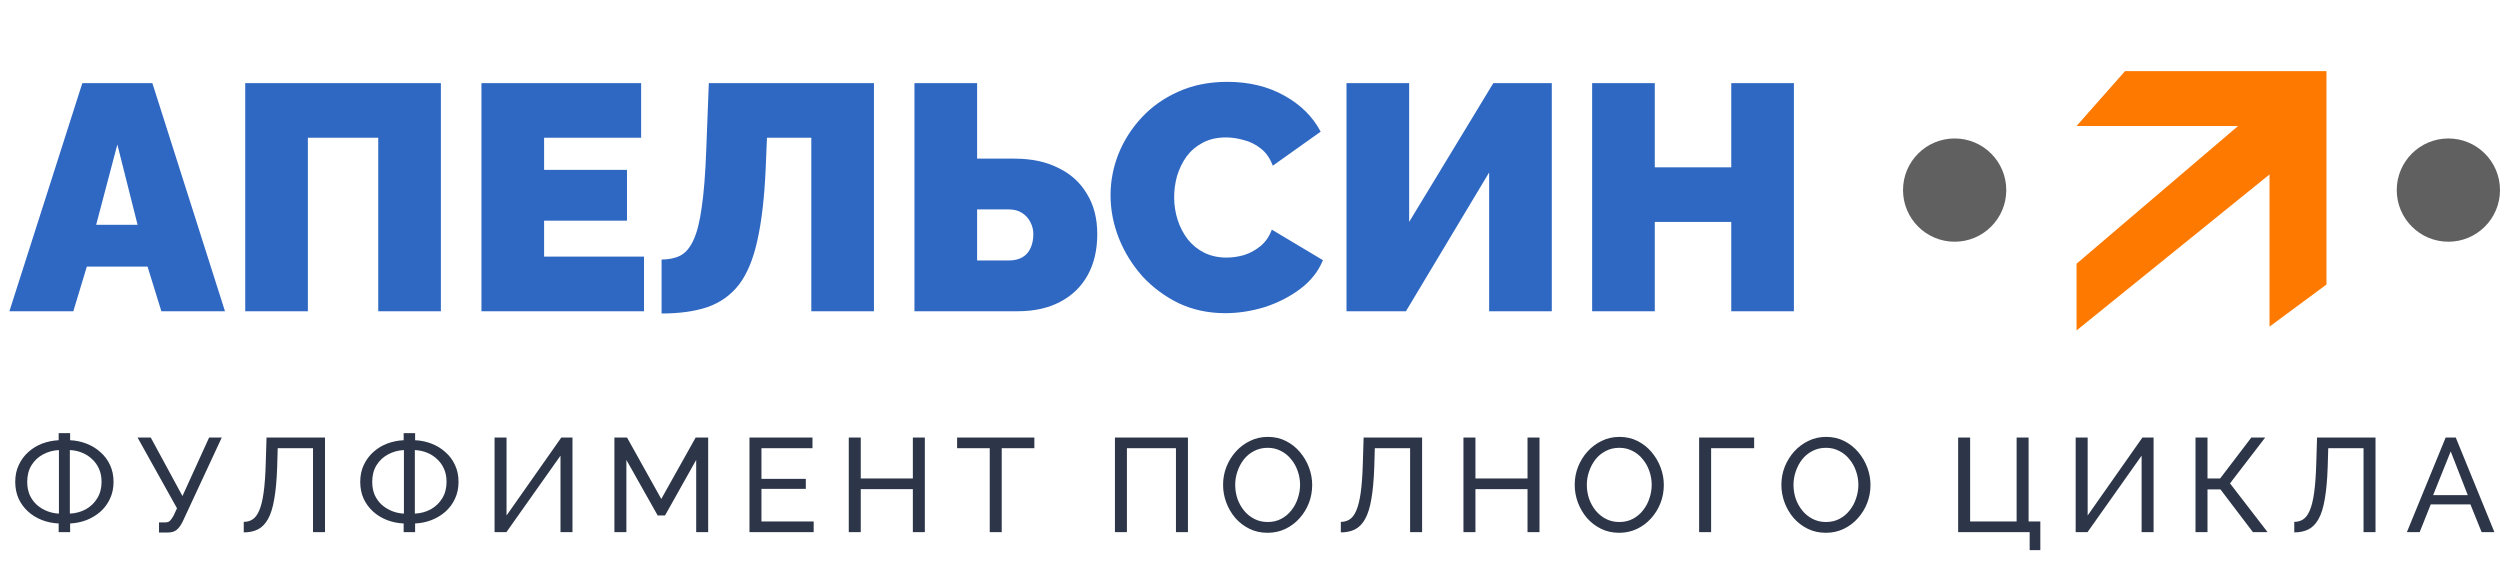
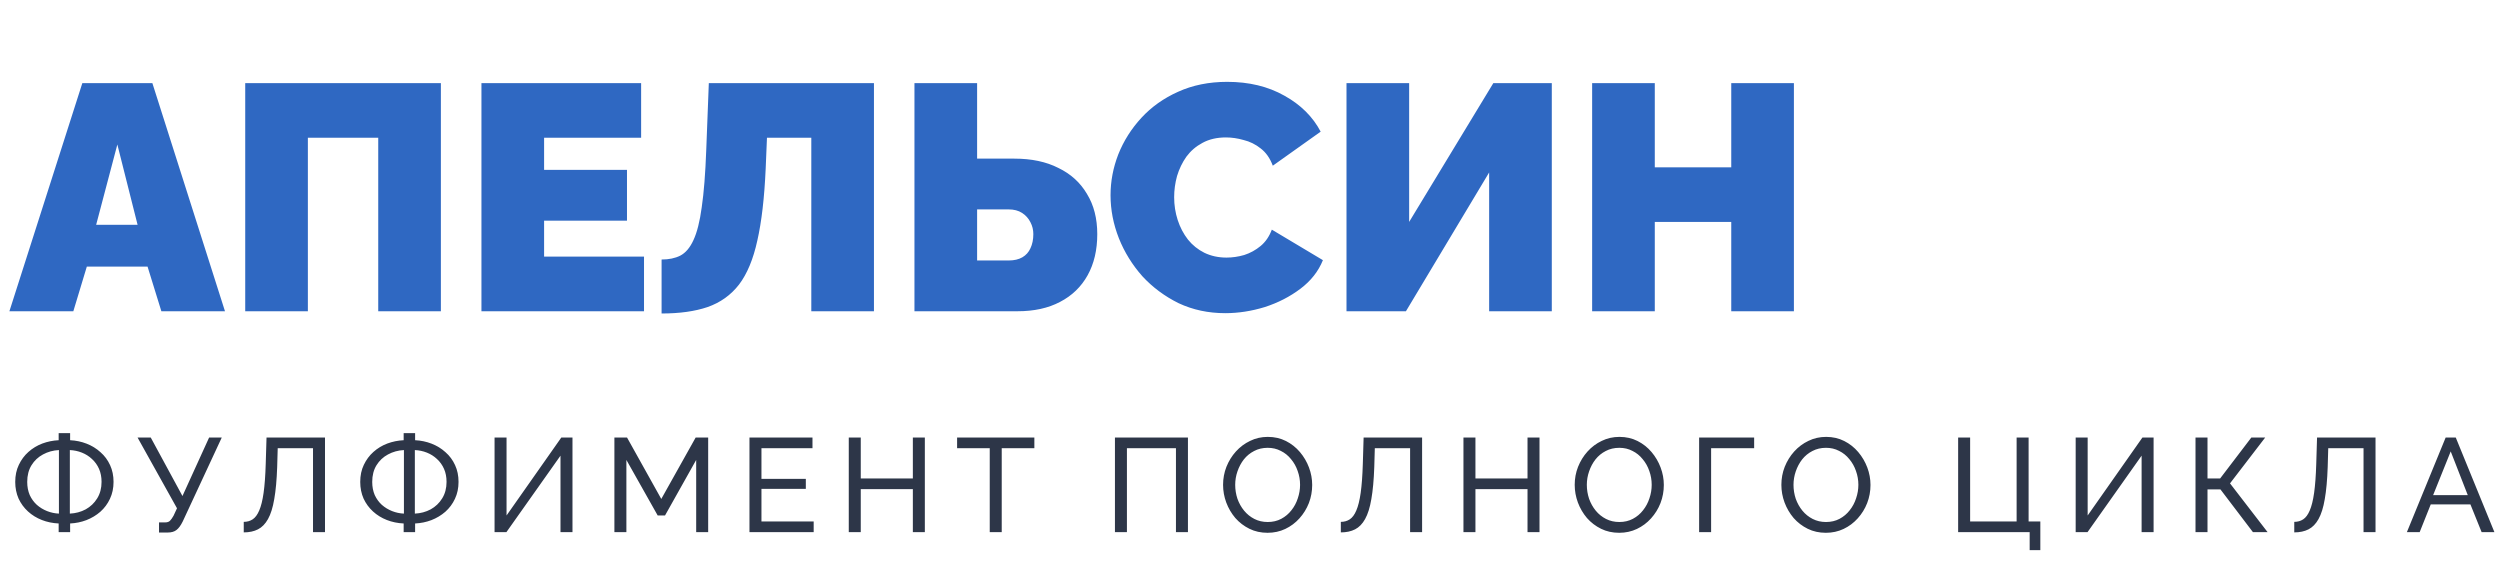
<svg xmlns="http://www.w3.org/2000/svg" width="249" height="57" viewBox="0 0 249 57" fill="none">
  <path d="M8.2 8.28H15.176L22.408 31H16.072L14.696 26.552H8.648L7.304 31H0.936L8.2 8.28ZM13.704 22.392L11.688 14.392L9.576 22.392H13.704ZM24.424 31V8.28H43.912V31H37.672V13.72H30.664V31H24.424ZM64.144 25.56V31H47.952V8.28H63.856V13.72H54.192V16.92H62.448V21.976H54.192V25.56H64.144ZM80.806 31V13.72H76.39L76.262 16.792C76.134 19.693 75.856 22.083 75.43 23.96C75.024 25.816 74.416 27.277 73.606 28.344C72.795 29.389 71.75 30.136 70.47 30.584C69.211 31.011 67.686 31.224 65.894 31.224V25.848C66.619 25.848 67.238 25.72 67.75 25.464C68.283 25.187 68.72 24.675 69.062 23.928C69.424 23.16 69.702 22.061 69.894 20.632C70.107 19.181 70.256 17.283 70.342 14.936L70.598 8.28H87.046V31H80.806ZM91.08 31V8.28H97.32V15.8H101.032C102.739 15.8 104.2 16.109 105.416 16.728C106.653 17.325 107.603 18.189 108.264 19.32C108.947 20.429 109.288 21.763 109.288 23.32C109.288 24.899 108.968 26.264 108.328 27.416C107.688 28.568 106.771 29.453 105.576 30.072C104.403 30.691 102.995 31 101.352 31H91.08ZM97.32 25.944H100.456C101.011 25.944 101.469 25.837 101.832 25.624C102.195 25.411 102.461 25.112 102.632 24.728C102.824 24.323 102.92 23.853 102.92 23.32C102.92 22.893 102.824 22.499 102.632 22.136C102.44 21.752 102.163 21.443 101.8 21.208C101.437 20.973 100.989 20.856 100.456 20.856H97.32V25.944ZM110.61 19.448C110.61 18.061 110.866 16.707 111.378 15.384C111.912 14.04 112.68 12.824 113.682 11.736C114.685 10.648 115.901 9.784 117.33 9.144C118.781 8.483 120.413 8.152 122.226 8.152C124.402 8.152 126.301 8.611 127.922 9.528C129.544 10.424 130.749 11.619 131.538 13.112L126.77 16.504C126.493 15.757 126.088 15.181 125.554 14.776C125.042 14.371 124.477 14.093 123.858 13.944C123.261 13.773 122.674 13.688 122.098 13.688C121.202 13.688 120.424 13.869 119.762 14.232C119.122 14.573 118.589 15.032 118.162 15.608C117.757 16.184 117.448 16.824 117.234 17.528C117.042 18.232 116.946 18.936 116.946 19.64C116.946 20.429 117.064 21.187 117.298 21.912C117.533 22.637 117.874 23.288 118.322 23.864C118.77 24.419 119.314 24.856 119.954 25.176C120.616 25.496 121.352 25.656 122.162 25.656C122.738 25.656 123.325 25.571 123.922 25.4C124.52 25.208 125.064 24.909 125.554 24.504C126.045 24.099 126.418 23.555 126.674 22.872L131.762 25.912C131.314 27.021 130.568 27.971 129.522 28.76C128.477 29.549 127.293 30.157 125.97 30.584C124.648 30.989 123.336 31.192 122.034 31.192C120.349 31.192 118.802 30.861 117.394 30.2C116.008 29.517 114.802 28.621 113.778 27.512C112.776 26.381 111.997 25.123 111.442 23.736C110.888 22.328 110.61 20.899 110.61 19.448ZM134.111 31V8.28H140.351V22.104L148.735 8.28H154.559V31H148.319V17.176L140.031 31H134.111ZM178.673 8.28V31H172.433V22.104H164.817V31H158.577V8.28H164.817V16.664H172.433V8.28H178.673Z" fill="#2F68C2" />
-   <path d="M194.683 24.075C197.523 24.075 199.825 21.773 199.825 18.933C199.825 16.093 197.523 13.791 194.683 13.791C191.843 13.791 189.541 16.093 189.541 18.933C189.541 21.773 191.843 24.075 194.683 24.075Z" fill="#606060" />
-   <path d="M243.858 24.075C246.698 24.075 249 21.773 249 18.933C249 16.093 246.698 13.791 243.858 13.791C241.018 13.791 238.716 16.093 238.716 18.933C238.716 21.773 241.018 24.075 243.858 24.075Z" fill="#606060" />
-   <path d="M206.824 26.265V32.911L226.044 17.375V32.53L231.716 28.339V7.088H211.65L206.824 12.55H222.911L206.824 26.265Z" fill="#FD7900" />
  <path d="M5.843 53V52.138C5.25 52.111 4.693 51.996 4.171 51.793C3.649 51.589 3.189 51.306 2.791 50.944C2.393 50.581 2.079 50.152 1.849 49.657C1.628 49.152 1.517 48.6 1.517 47.998C1.517 47.361 1.637 46.795 1.876 46.3C2.114 45.796 2.433 45.367 2.831 45.013C3.238 44.65 3.698 44.372 4.211 44.177C4.732 43.983 5.276 43.872 5.843 43.845V43.142H6.984V43.845C7.558 43.872 8.107 43.987 8.629 44.19C9.151 44.394 9.611 44.677 10.008 45.039C10.415 45.393 10.734 45.822 10.964 46.327C11.194 46.822 11.309 47.379 11.309 47.998C11.309 48.617 11.189 49.179 10.95 49.683C10.72 50.178 10.402 50.607 9.995 50.97C9.588 51.324 9.124 51.602 8.602 51.806C8.089 52.001 7.55 52.111 6.984 52.138V53H5.843ZM5.869 51.156V44.827C5.294 44.854 4.763 45 4.277 45.265C3.799 45.522 3.419 45.88 3.136 46.34C2.853 46.8 2.711 47.352 2.711 47.998C2.711 48.485 2.795 48.922 2.963 49.312C3.14 49.692 3.375 50.015 3.667 50.28C3.967 50.545 4.308 50.753 4.688 50.904C5.069 51.054 5.462 51.138 5.869 51.156ZM6.957 51.156C7.532 51.129 8.058 50.988 8.536 50.731C9.013 50.466 9.394 50.103 9.677 49.643C9.969 49.175 10.115 48.626 10.115 47.998C10.115 47.512 10.031 47.078 9.863 46.698C9.695 46.318 9.46 45.99 9.159 45.716C8.868 45.442 8.531 45.23 8.151 45.079C7.771 44.929 7.373 44.845 6.957 44.827V51.156ZM15.838 53.04V52.032H16.435C16.656 52.032 16.82 51.978 16.926 51.872C17.041 51.757 17.16 51.589 17.284 51.368L17.629 50.625L13.702 43.58H15.015L18.173 49.404L20.827 43.58H22.087L18.2 51.939C18.005 52.337 17.797 52.62 17.576 52.788C17.364 52.956 17.067 53.04 16.687 53.04H15.838ZM31.176 53V44.642H27.66L27.607 46.512C27.563 47.795 27.466 48.861 27.315 49.71C27.174 50.55 26.966 51.213 26.692 51.7C26.426 52.177 26.095 52.518 25.697 52.721C25.299 52.925 24.826 53.026 24.277 53.026V51.978C24.613 51.978 24.91 51.894 25.166 51.726C25.422 51.558 25.639 51.266 25.816 50.851C26.002 50.426 26.148 49.838 26.254 49.086C26.36 48.334 26.431 47.375 26.466 46.207L26.546 43.58H32.37V53H31.176ZM40.204 53V52.138C39.612 52.111 39.054 51.996 38.533 51.793C38.011 51.589 37.551 51.306 37.153 50.944C36.755 50.581 36.441 50.152 36.211 49.657C35.99 49.152 35.879 48.6 35.879 47.998C35.879 47.361 35.998 46.795 36.237 46.3C36.476 45.796 36.795 45.367 37.193 45.013C37.599 44.65 38.059 44.372 38.572 44.177C39.094 43.983 39.638 43.872 40.204 43.845V43.142H41.345V43.845C41.92 43.872 42.469 43.987 42.99 44.19C43.512 44.394 43.972 44.677 44.37 45.039C44.777 45.393 45.096 45.822 45.325 46.327C45.556 46.822 45.67 47.379 45.67 47.998C45.67 48.617 45.551 49.179 45.312 49.683C45.082 50.178 44.764 50.607 44.357 50.97C43.95 51.324 43.486 51.602 42.964 51.806C42.451 52.001 41.911 52.111 41.345 52.138V53H40.204ZM40.231 51.156V44.827C39.656 44.854 39.125 45 38.639 45.265C38.161 45.522 37.781 45.88 37.498 46.34C37.215 46.8 37.073 47.352 37.073 47.998C37.073 48.485 37.157 48.922 37.325 49.312C37.502 49.692 37.736 50.015 38.028 50.28C38.329 50.545 38.67 50.753 39.05 50.904C39.43 51.054 39.824 51.138 40.231 51.156ZM41.319 51.156C41.894 51.129 42.42 50.988 42.898 50.731C43.375 50.466 43.756 50.103 44.039 49.643C44.331 49.175 44.476 48.626 44.476 47.998C44.476 47.512 44.392 47.078 44.224 46.698C44.056 46.318 43.822 45.99 43.521 45.716C43.229 45.442 42.893 45.23 42.513 45.079C42.133 44.929 41.734 44.845 41.319 44.827V51.156ZM49.258 53V43.58H50.452V51.342L55.905 43.58H57.019V53H55.825V45.385L50.439 53H49.258ZM69.34 53V45.809L66.236 51.342H65.506L62.388 45.809V53H61.194V43.58H62.454L65.864 49.696L69.287 43.58H70.534V53H69.34ZM81.042 51.939V53H74.647V43.58H80.923V44.642H75.841V47.693H80.26V48.688H75.841V51.939H81.042ZM92.114 43.58V53H90.92V48.715H85.732V53H84.538V43.58H85.732V47.653H90.92V43.58H92.114ZM103.022 44.642H99.772V53H98.578V44.642H95.327V43.58H103.022V44.642ZM111.048 53V43.58H118.319V53H117.125V44.642H112.242V53H111.048ZM126.25 53.066C125.586 53.066 124.985 52.934 124.445 52.668C123.906 52.403 123.437 52.045 123.039 51.594C122.65 51.134 122.349 50.621 122.137 50.055C121.924 49.48 121.818 48.892 121.818 48.29C121.818 47.662 121.929 47.065 122.15 46.499C122.38 45.924 122.694 45.415 123.092 44.973C123.499 44.522 123.972 44.168 124.512 43.912C125.051 43.646 125.639 43.514 126.276 43.514C126.94 43.514 127.541 43.651 128.081 43.925C128.62 44.199 129.084 44.566 129.474 45.026C129.863 45.486 130.164 45.999 130.376 46.565C130.588 47.131 130.694 47.711 130.694 48.303C130.694 48.931 130.584 49.533 130.363 50.108C130.141 50.674 129.827 51.182 129.421 51.633C129.023 52.076 128.554 52.425 128.014 52.682C127.475 52.938 126.887 53.066 126.25 53.066ZM123.026 48.29C123.026 48.768 123.101 49.232 123.251 49.683C123.41 50.125 123.632 50.519 123.915 50.864C124.198 51.209 124.538 51.483 124.936 51.687C125.334 51.89 125.776 51.992 126.263 51.992C126.767 51.992 127.218 51.886 127.616 51.673C128.014 51.461 128.35 51.178 128.625 50.824C128.908 50.47 129.12 50.072 129.261 49.63C129.412 49.188 129.487 48.741 129.487 48.29C129.487 47.812 129.407 47.352 129.248 46.91C129.098 46.468 128.877 46.074 128.585 45.729C128.302 45.376 127.961 45.101 127.563 44.907C127.174 44.703 126.741 44.602 126.263 44.602C125.759 44.602 125.308 44.708 124.91 44.92C124.512 45.123 124.171 45.402 123.888 45.756C123.614 46.11 123.402 46.508 123.251 46.95C123.101 47.383 123.026 47.83 123.026 48.29ZM140.446 53V44.642H136.931L136.878 46.512C136.833 47.795 136.736 48.861 136.586 49.71C136.444 50.55 136.236 51.213 135.962 51.7C135.697 52.177 135.365 52.518 134.967 52.721C134.569 52.925 134.096 53.026 133.547 53.026V51.978C133.884 51.978 134.18 51.894 134.436 51.726C134.693 51.558 134.91 51.266 135.086 50.851C135.272 50.426 135.418 49.838 135.524 49.086C135.63 48.334 135.701 47.375 135.737 46.207L135.816 43.58H141.641V53H140.446ZM153.335 43.58V53H152.141V48.715H146.954V53H145.76V43.58H146.954V47.653H152.141V43.58H153.335ZM161.272 53.066C160.609 53.066 160.007 52.934 159.468 52.668C158.928 52.403 158.459 52.045 158.061 51.594C157.672 51.134 157.372 50.621 157.159 50.055C156.947 49.48 156.841 48.892 156.841 48.29C156.841 47.662 156.951 47.065 157.173 46.499C157.403 45.924 157.717 45.415 158.115 44.973C158.521 44.522 158.995 44.168 159.534 43.912C160.074 43.646 160.662 43.514 161.299 43.514C161.962 43.514 162.564 43.651 163.103 43.925C163.643 44.199 164.107 44.566 164.496 45.026C164.885 45.486 165.186 45.999 165.398 46.565C165.611 47.131 165.717 47.711 165.717 48.303C165.717 48.931 165.606 49.533 165.385 50.108C165.164 50.674 164.85 51.182 164.443 51.633C164.045 52.076 163.576 52.425 163.037 52.682C162.497 52.938 161.909 53.066 161.272 53.066ZM158.048 48.29C158.048 48.768 158.123 49.232 158.274 49.683C158.433 50.125 158.654 50.519 158.937 50.864C159.22 51.209 159.561 51.483 159.959 51.687C160.357 51.89 160.799 51.992 161.285 51.992C161.79 51.992 162.241 51.886 162.639 51.673C163.037 51.461 163.373 51.178 163.647 50.824C163.93 50.47 164.142 50.072 164.284 49.63C164.434 49.188 164.509 48.741 164.509 48.29C164.509 47.812 164.43 47.352 164.271 46.91C164.12 46.468 163.899 46.074 163.607 45.729C163.324 45.376 162.984 45.101 162.586 44.907C162.197 44.703 161.763 44.602 161.285 44.602C160.781 44.602 160.33 44.708 159.932 44.92C159.534 45.123 159.194 45.402 158.911 45.756C158.636 46.11 158.424 46.508 158.274 46.95C158.123 47.383 158.048 47.83 158.048 48.29ZM169.233 53V43.58H174.713V44.642H170.427V53H169.233ZM181.857 53.066C181.193 53.066 180.592 52.934 180.052 52.668C179.513 52.403 179.044 52.045 178.646 51.594C178.257 51.134 177.956 50.621 177.744 50.055C177.531 49.48 177.425 48.892 177.425 48.29C177.425 47.662 177.536 47.065 177.757 46.499C177.987 45.924 178.301 45.415 178.699 44.973C179.106 44.522 179.579 44.168 180.118 43.912C180.658 43.646 181.246 43.514 181.883 43.514C182.546 43.514 183.148 43.651 183.687 43.925C184.227 44.199 184.691 44.566 185.081 45.026C185.47 45.486 185.77 45.999 185.983 46.565C186.195 47.131 186.301 47.711 186.301 48.303C186.301 48.931 186.191 49.533 185.969 50.108C185.748 50.674 185.434 51.182 185.027 51.633C184.629 52.076 184.161 52.425 183.621 52.682C183.082 52.938 182.493 53.066 181.857 53.066ZM178.633 48.29C178.633 48.768 178.708 49.232 178.858 49.683C179.017 50.125 179.238 50.519 179.521 50.864C179.804 51.209 180.145 51.483 180.543 51.687C180.941 51.89 181.383 51.992 181.87 51.992C182.374 51.992 182.825 51.886 183.223 51.673C183.621 51.461 183.957 51.178 184.231 50.824C184.514 50.47 184.727 50.072 184.868 49.63C185.019 49.188 185.094 48.741 185.094 48.29C185.094 47.812 185.014 47.352 184.855 46.91C184.705 46.468 184.483 46.074 184.192 45.729C183.909 45.376 183.568 45.101 183.17 44.907C182.781 44.703 182.347 44.602 181.87 44.602C181.366 44.602 180.915 44.708 180.516 44.92C180.118 45.123 179.778 45.402 179.495 45.756C179.221 46.11 179.008 46.508 178.858 46.95C178.708 47.383 178.633 47.83 178.633 48.29ZM202.155 54.791V53H195.031V43.58H196.225V51.939H200.855V43.58H202.049V51.939H203.217V54.791H202.155ZM206.737 53V43.58H207.931V51.342L213.384 43.58H214.498V53H213.304V45.385L207.918 53H206.737ZM218.673 53V43.58H219.867V47.653H221.127L224.232 43.58H225.612L222.109 48.144L225.851 53H224.391L221.154 48.741H219.867V53H218.673ZM235.408 53V44.642H231.892L231.839 46.512C231.795 47.795 231.698 48.861 231.547 49.71C231.406 50.55 231.198 51.213 230.924 51.7C230.658 52.177 230.327 52.518 229.929 52.721C229.531 52.925 229.057 53.026 228.509 53.026V51.978C228.845 51.978 229.141 51.894 229.398 51.726C229.654 51.558 229.871 51.266 230.048 50.851C230.234 50.426 230.38 49.838 230.486 49.086C230.592 48.334 230.663 47.375 230.698 46.207L230.778 43.58H236.602V53H235.408ZM243.587 43.58H244.595L248.443 53H247.169L246.055 50.24H242.101L241 53H239.726L243.587 43.58ZM245.789 49.312L244.091 44.96L242.34 49.312H245.789Z" fill="#2D3648" />
</svg>